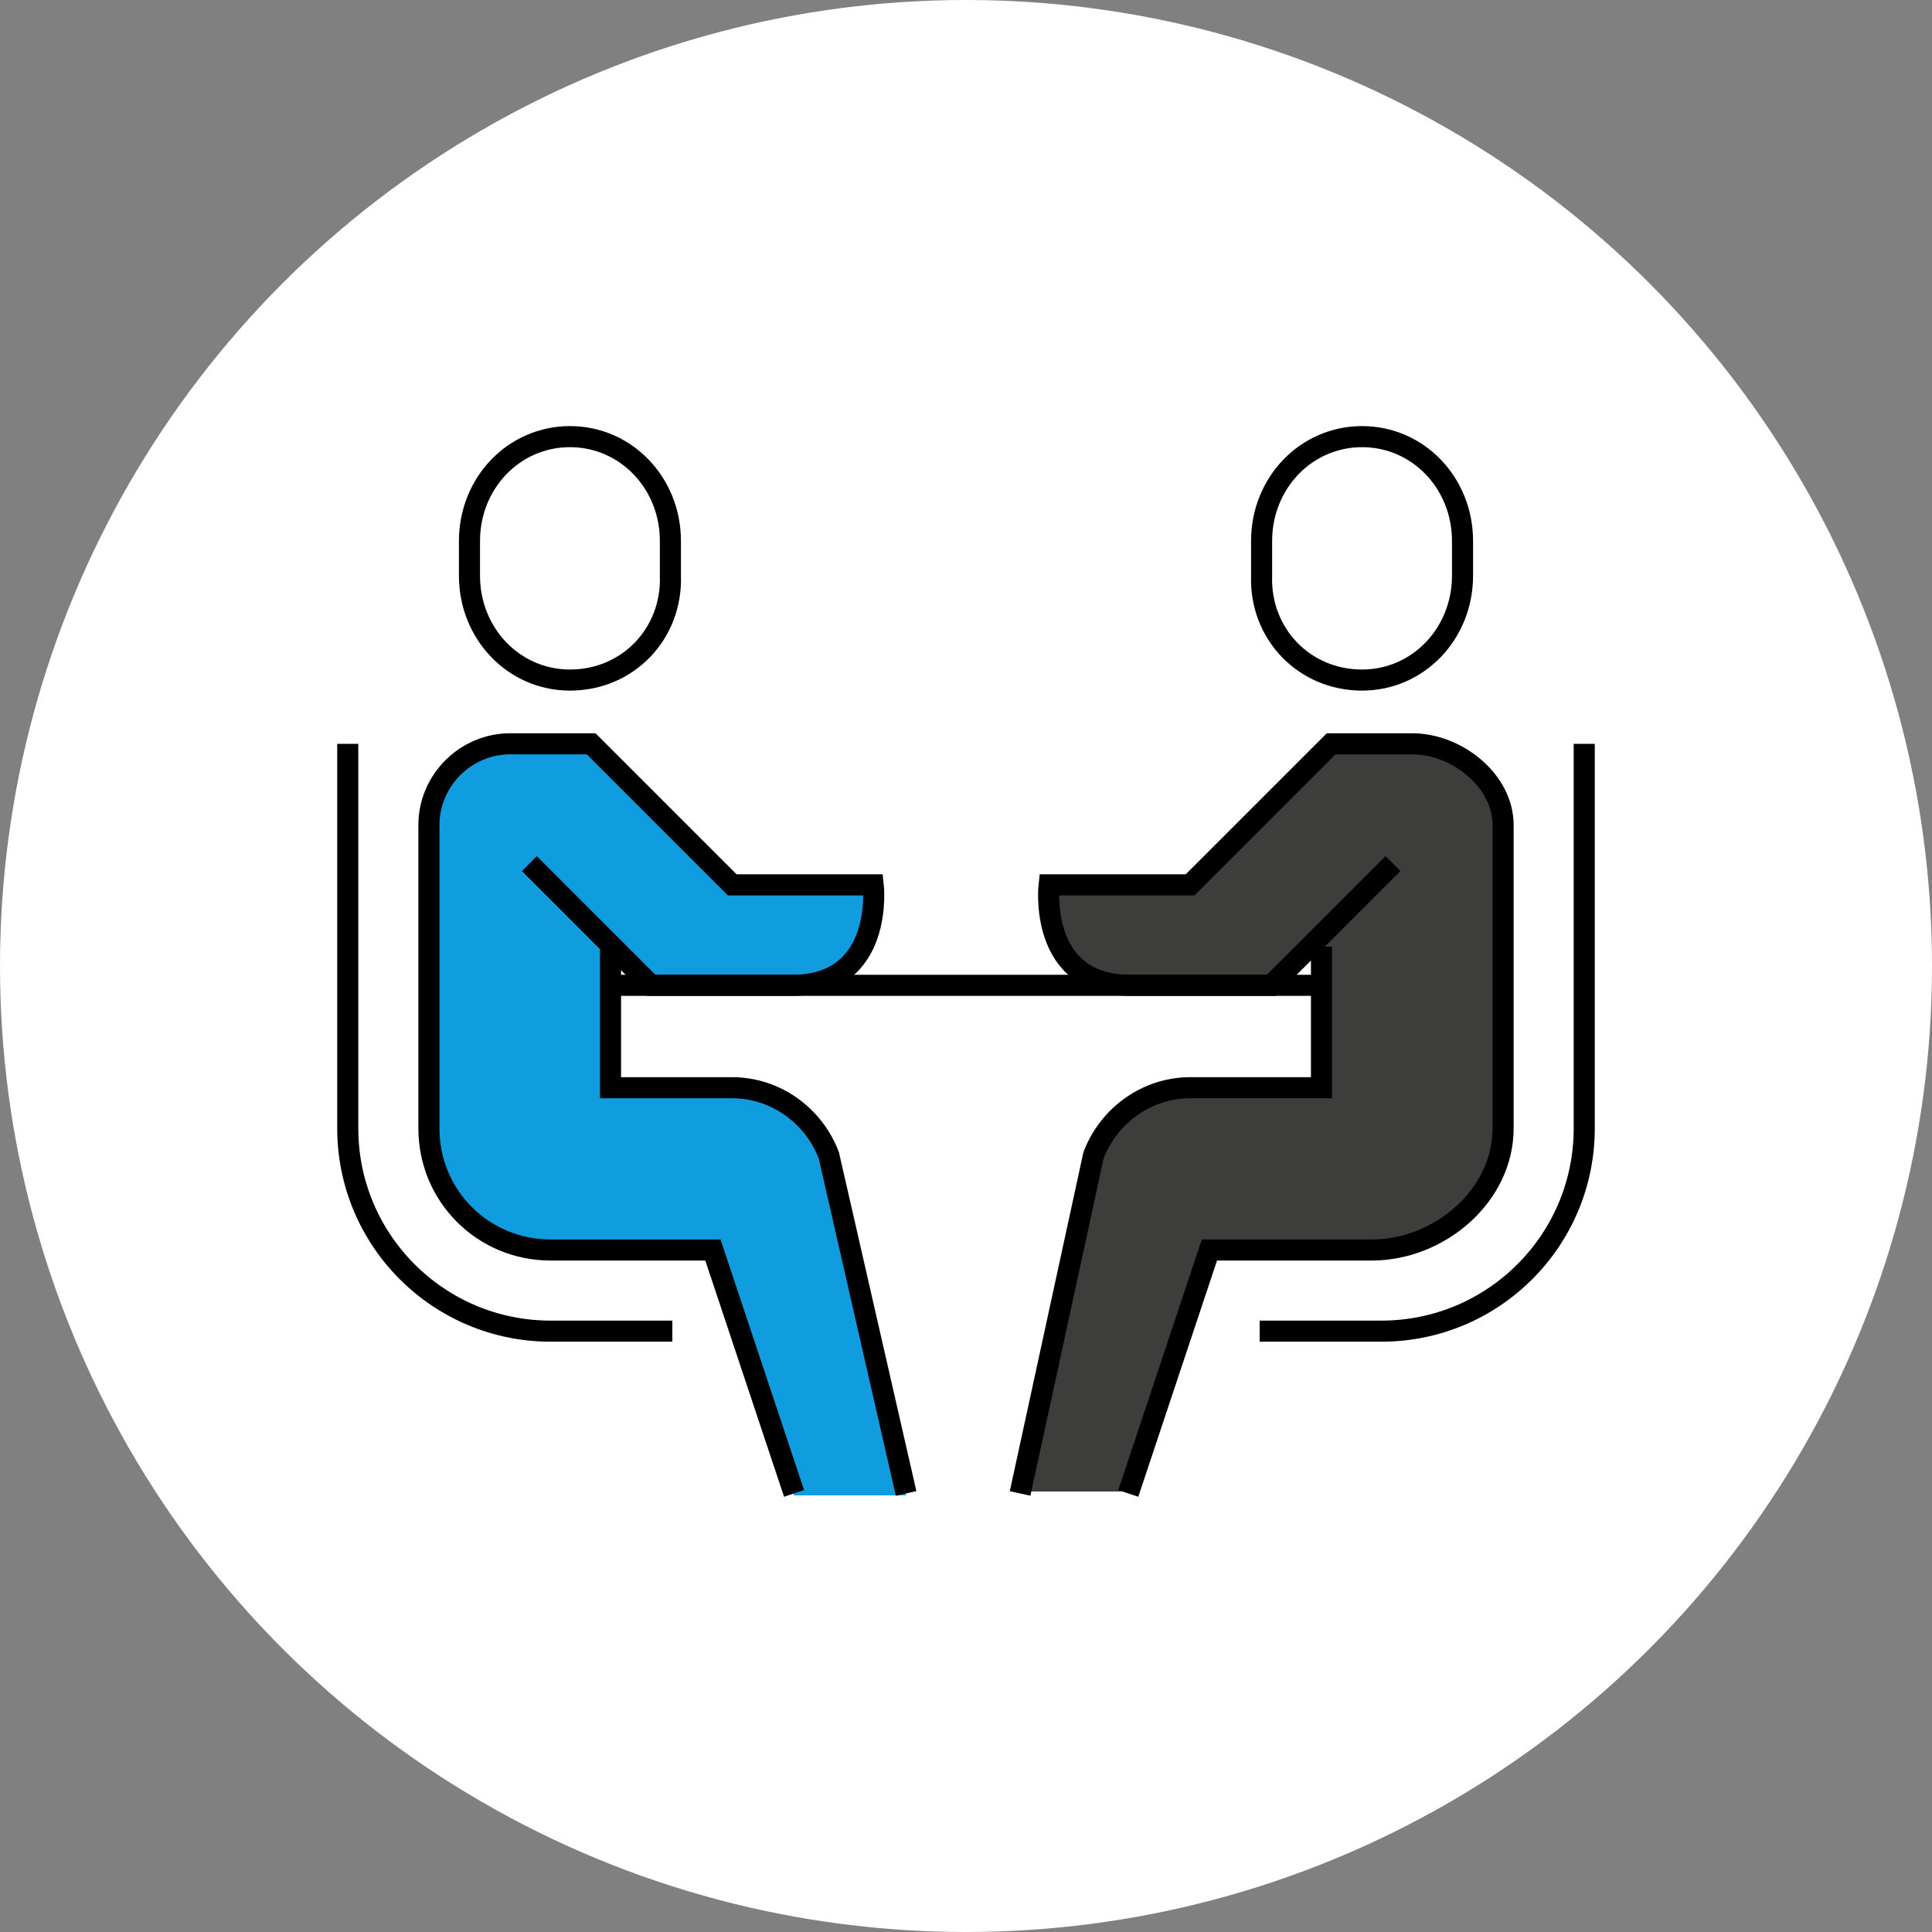
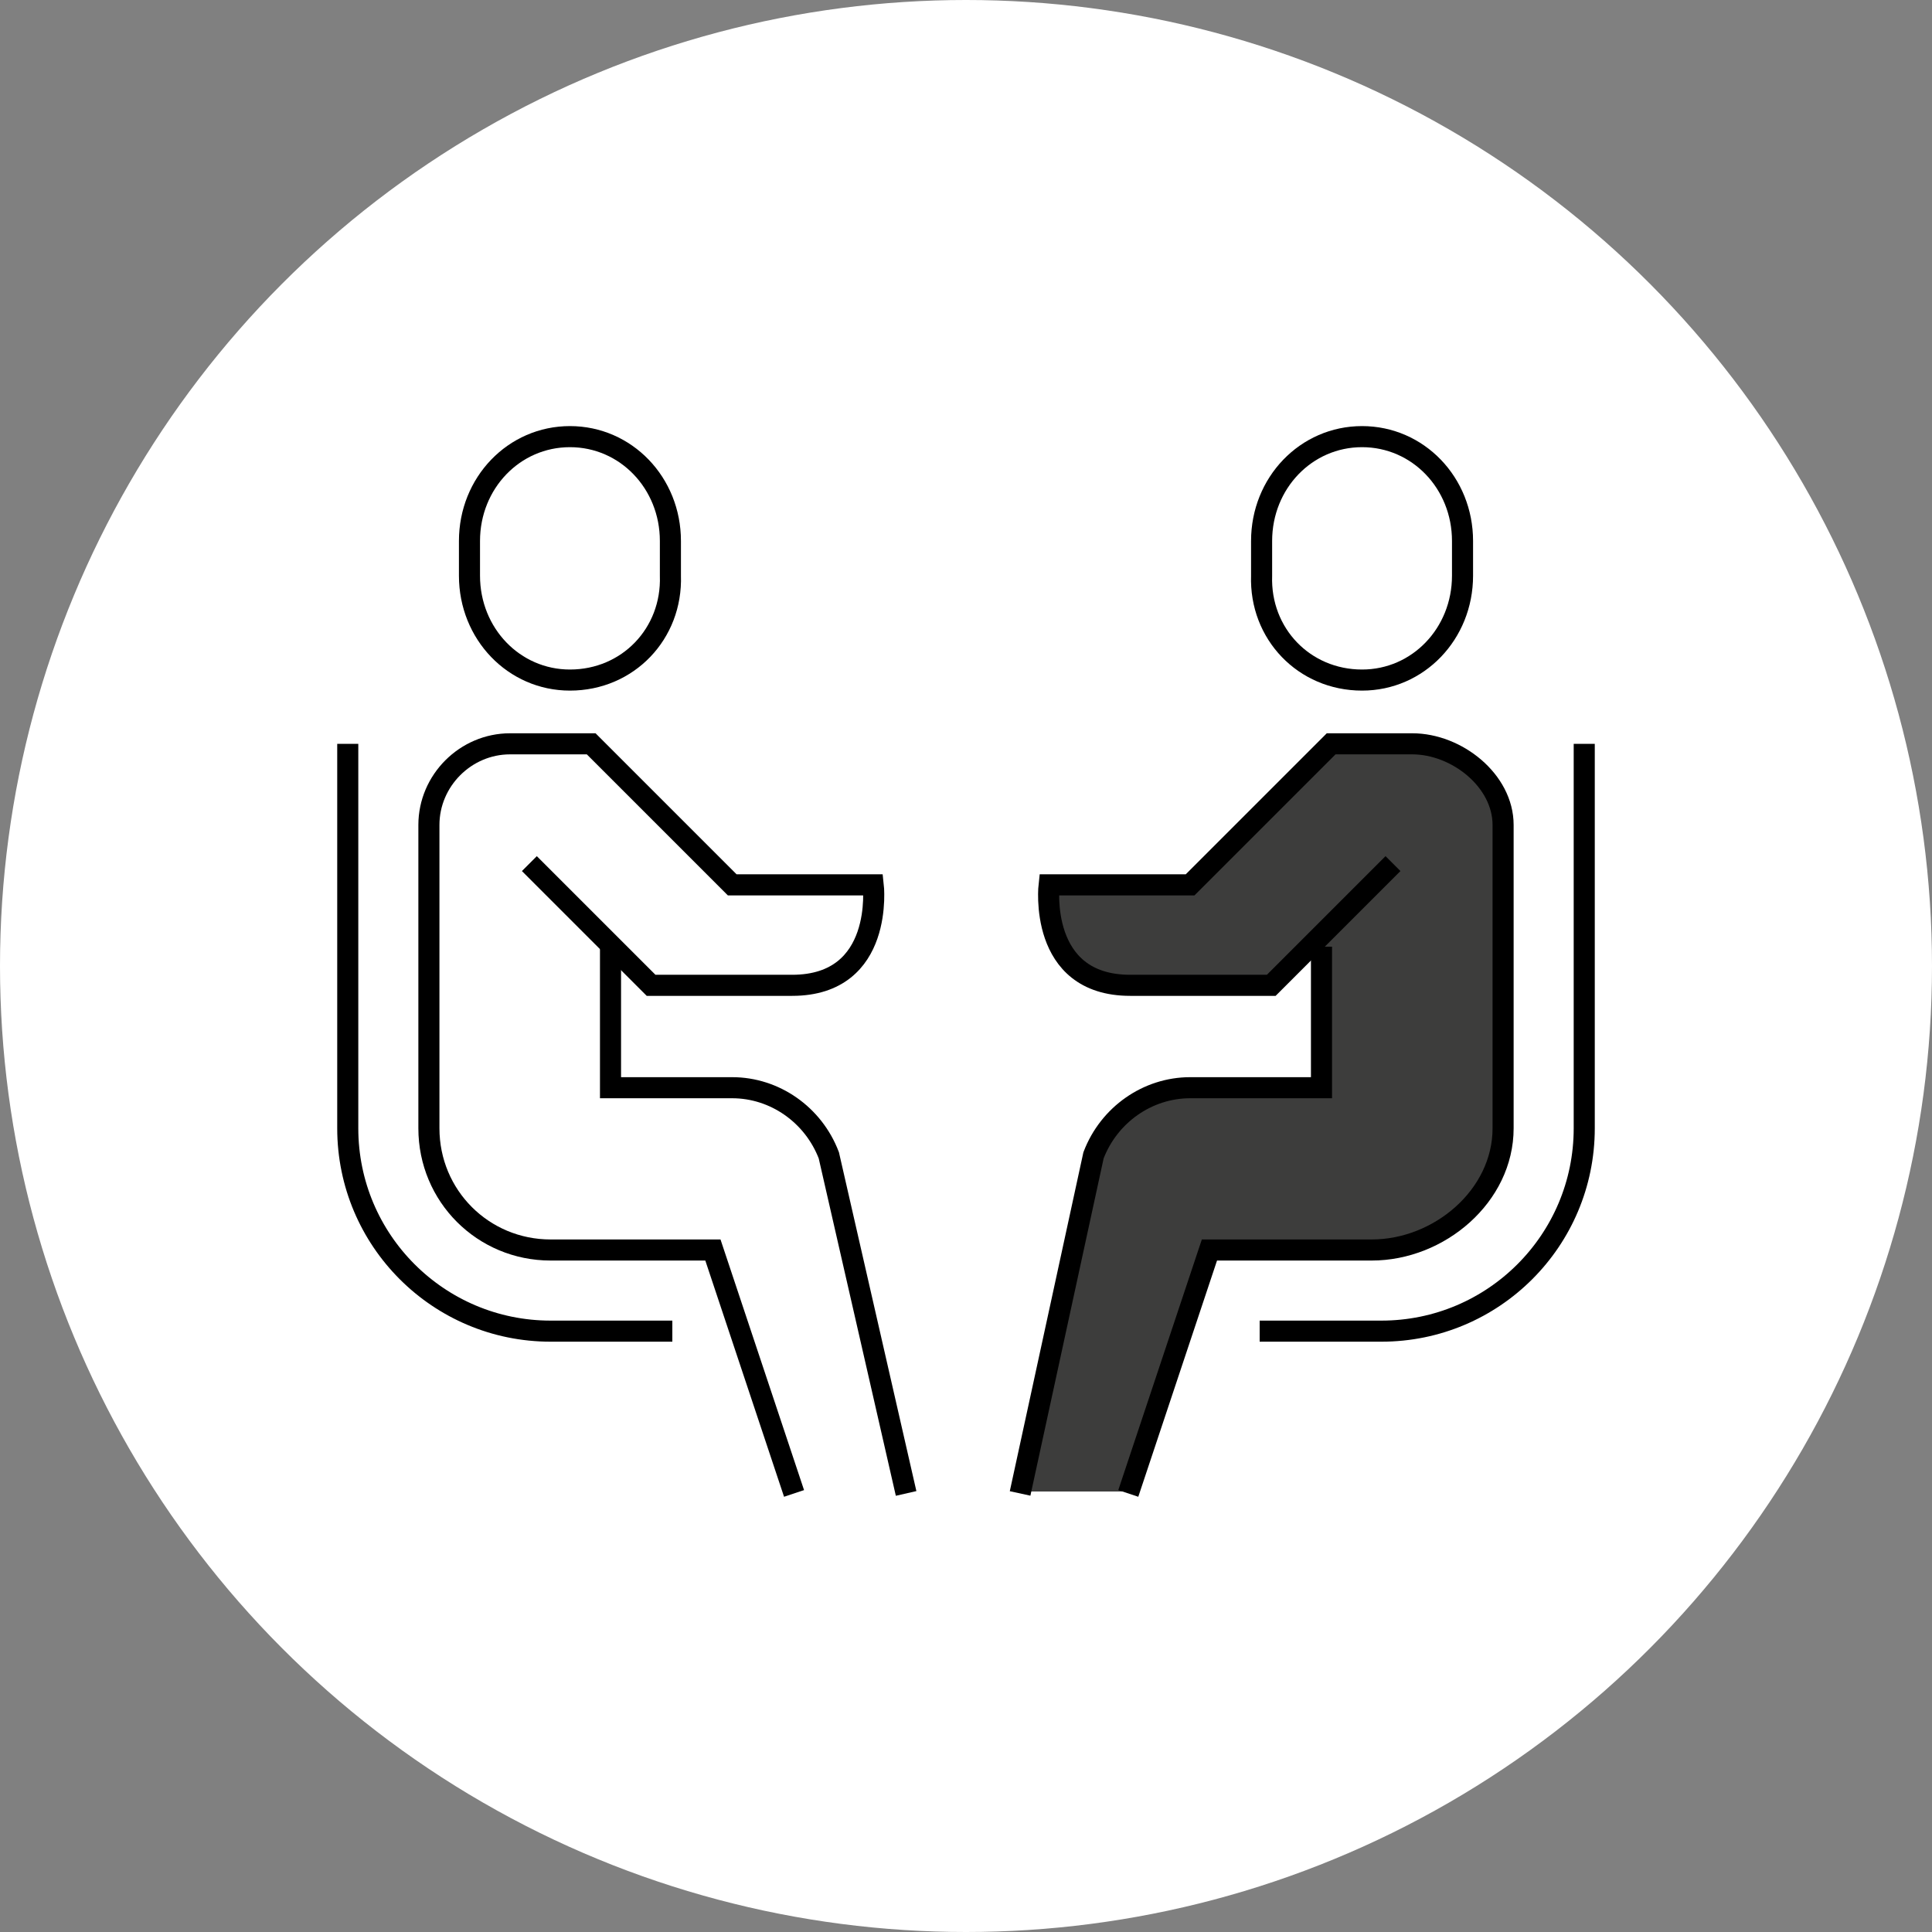
<svg xmlns="http://www.w3.org/2000/svg" version="1.1" id="Layer_1" x="0px" y="0px" viewBox="0 0 100 100" style="enable-background:new 0 0 100 100;" xml:space="preserve">
  <rect x="0" y="0" width="100" height="100" fill="#808080" stroke="none" />
  <style type="text/css">
	.st0{fill-rule:evenodd;clip-rule:evenodd;fill:#FFFFFF;}
	.st1{fill:#109DE0;}
	.st2{fill:#FFFFFF;stroke:#000000;stroke-width:1.091;stroke-miterlimit:10;}
	.st3{fill:none;stroke:#000000;stroke-width:1.091;stroke-miterlimit:10;}
	.st4{fill:#3D3D3C;}
</style>
  <circle class="st0" cx="50" cy="50" r="50" />
  <g>
-     <path class="st1" d="M42.9,59.8c-0.7-2.1-2.7-3.5-5-3.5h-6.3V49l2.1,2.1c0,0,4.5,0,7.3,0c4.8,0,4.2-5.2,4.2-5.2h-7.3l-7.3-7.3h-4.2   c-2.3,0-4.2,1.9-4.2,4.2v15.7c0,3.5,2.8,6.3,6.3,6.3h8.4l4.2,12.6h5.8L42.9,59.8z" />
    <path class="st2" d="M29.5,35.2c-2.9,0-5.2-2.4-5.2-5.4v-1.8c0-3,2.3-5.4,5.2-5.4c2.9,0,5.2,2.4,5.2,5.4v1.8   C34.8,32.8,32.5,35.2,29.5,35.2z" />
    <path class="st3" d="M41.1,77.3l-4.2-12.6h-8.4c-3.5,0-6.3-2.8-6.3-6.3V42.7c0-2.3,1.9-4.2,4.2-4.2h4.2l7.3,7.3h7.3   c0,0,0.6,5.2-4.2,5.2c-2.8,0-7.3,0-7.3,0l-6.3-6.3" />
    <path class="st3" d="M31.6,49v7.3h6.3c2.2,0,4.2,1.4,5,3.5l4,17.5" />
    <path class="st4" d="M73.1,38.5h-4.2l-7.3,7.3h-7.3c0,0-0.6,5.2,4.2,5.2c2.8,0,7.3,0,7.3,0l2.6-2.1v7.3h-6.8c-2.2,0-4.2,1.4-5,3.5   l-4,17.5h5.8l4.2-12.6H71c3.5,0,6.8-2.8,6.8-6.3V42.7C77.8,40.3,75.4,38.5,73.1,38.5z" />
    <path class="st2" d="M70.5,35.2c2.9,0,5.2-2.4,5.2-5.4v-1.8c0-3-2.3-5.4-5.2-5.4c-2.9,0-5.2,2.4-5.2,5.4v1.8   C65.2,32.8,67.5,35.2,70.5,35.2z" />
    <path class="st3" d="M58.4,77.3l4.2-12.6H71c3.5,0,6.8-2.8,6.8-6.3V42.7c0-2.3-2.4-4.2-4.7-4.2h-4.2l-7.3,7.3h-7.3   c0,0-0.6,5.2,4.2,5.2c2.8,0,7.3,0,7.3,0l6.3-6.3" />
    <path class="st3" d="M68.4,49v7.3h-6.8c-2.2,0-4.2,1.4-5,3.5l-3.8,17.5" />
-     <line class="st3" x1="31.6" y1="51" x2="68.4" y2="51" />
    <path class="st3" d="M65.2,68.9h6.3c5.8,0,10.5-4.7,10.5-10.5V38.5" />
    <path class="st3" d="M34.8,68.9h-6.3c-5.8,0-10.5-4.7-10.5-10.5V38.5" />
  </g>
</svg>